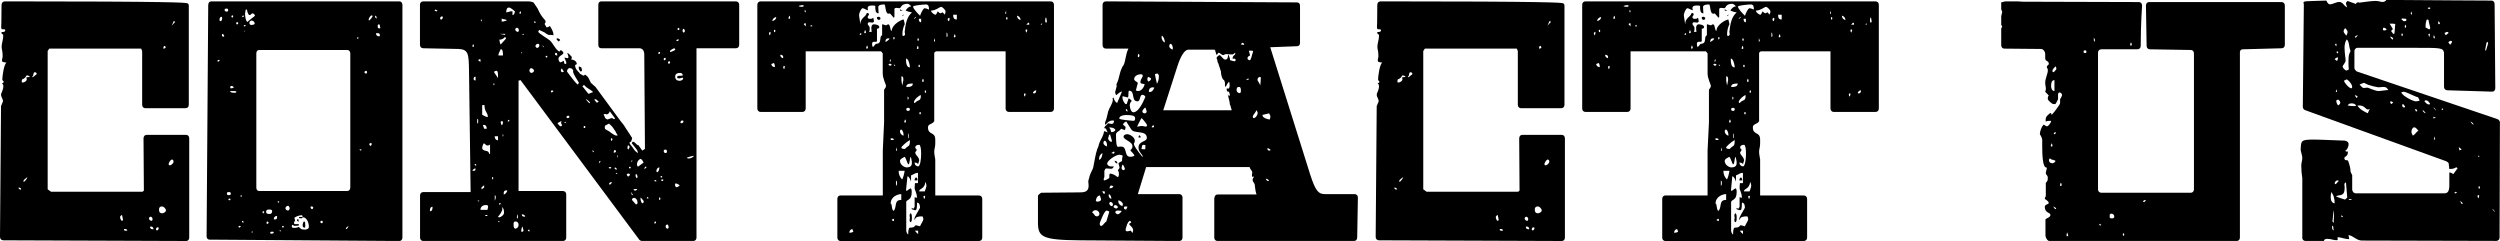
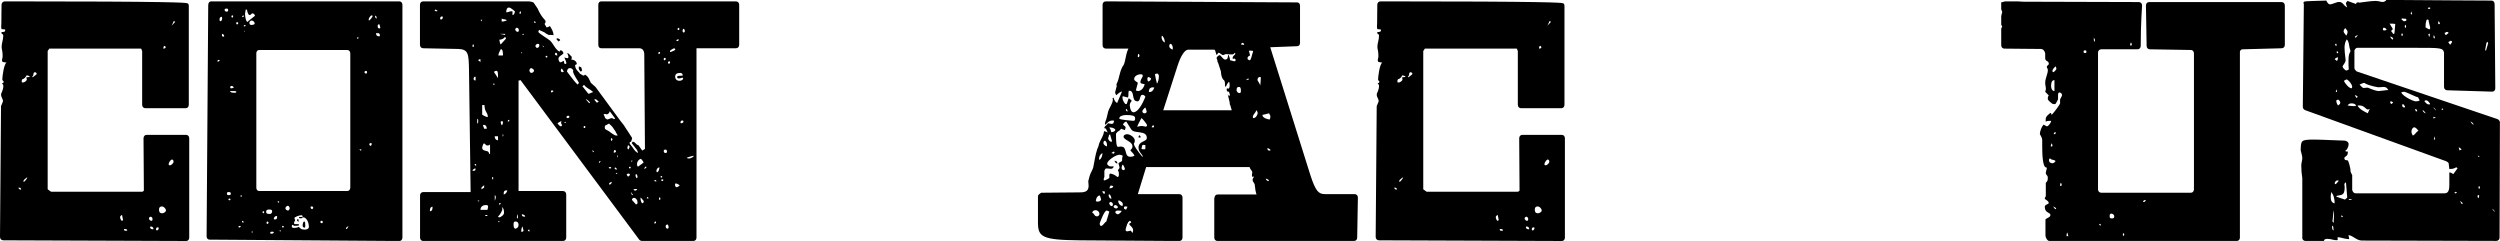
<svg xmlns="http://www.w3.org/2000/svg" id="_レイヤー_2" data-name="レイヤー 2" viewBox="0 0 292.11 28.15">
  <g id="_レイヤー_1-2" data-name="レイヤー 1">
    <g>
      <path d="M16.81,22.28l-.04-6.12c0-.24.16-.4.35-.4h4.64c.19,0,.35.16.35.4v11.6c0,.24-.15.4-.35.4l-21.37-.08c-.23,0-.39-.16-.39-.4l.12-15.28.23-.56c0-.28-.23-.52-.23-.76s.27-.52.27-1.04c0-.24-.15-.2-.15-.32.08,0,.19-.04.19-.16s-.16-.12-.16-.28c0-.32.19-1.84.5-1.96l-.46-.08s-.08-.16-.08-.16c0-.2.08-.32.08-.52,0-.64-.12-.8-.12-1.08,0-.44.19-.84.19-1.28,0-.28-.19-.2-.23-.36.04-.2.43,0,.46-.28,0,0,0-.12-.04-.12l-.39-.04c0-.08-.04-.16-.04-.24,0-.12.04-.28.04-2.6C.19.32.35.16.58.16c20.21,0,20.94.16,21.17.2.19,0,.31.08.31.32v11.56c0,.24-.15.4-.35.4h-4.75c-.19,0-.35-.16-.35-.4v-6.28l-.12-.28H5.76l-.19.28v16.16l.39.28h10.7l.15-.12ZM2.47,22.16c0-.2-.12-.24-.31-.24,0,.16.15.24.31.24ZM2.67,9.64c.19,0,.46-.2.46-.36,0-.08,0-.12-.08-.2.12-.08.31-.08.42-.08,0-.16-.23-.16-.35-.2-.39.68-.58.24-.58.72,0,.12.04.12.12.12ZM2.78,21.24c.12,0,.42-.44.42-.52-.08,0-.46.32-.46.4s0,.12.04.12ZM3.86,9.04c-.12,0,.43-.32.43-.4,0-.12-.12-.2-.19-.2-.31,0-.08.4-.35.52.04.04.08.08.12.08ZM14.26,25.8l.12-.08-.12-.6c-.08,0-.23.16-.23.24s.08.44.23.44ZM14.72,26.96s.15,0,.15-.04c0-.12-.15-.16-.27-.16-.04,0-.12,0-.12.04,0,.16.12.16.23.16ZM17.66,25.8c.16,0,.16-.08.16-.24,0-.12-.12-.24-.23-.24-.08,0-.19.12-.19.2,0,.12.15.28.27.28ZM17.93,26.79c0-.16-.08-.32-.27-.32-.08,0-.12,0-.12.08,0,.2.19.24.39.24ZM18.35,26.92c.08,0,.19-.12.19-.24,0-.04,0-.12-.08-.12-.15,0-.23.08-.23.24,0,.08.04.12.12.12ZM18.97,24.92c.15,0,.42-.16.42-.32,0-.24-.27-.48-.46-.48-.23,0-.35.12-.35.36,0,.28.08.44.39.44ZM19.09,5.68c.12,0,.27-.04.27-.16,0-.04-.04-.12-.12-.16-.15,0-.15.24-.15.32ZM19.82,19.32c.19,0,.46-.24.46-.44,0-.12-.08-.24-.19-.24-.16,0-.39.4-.39.56,0,.04.08.12.12.12ZM20.05,3s.39-.4.42-.44c-.04-.08-.15-.08-.19-.08,0,.08-.23.52-.23.52Z" />
      <path d="M24.34.56c0-.24.12-.4.35-.4h21.98c.19,0,.35.16.35.4v27.2c0,.24-.16.4-.35.4l-22.18-.16c-.23,0-.35-.16-.35-.4l.19-27.04ZM25.43,7.2c.08,0,.23-.04.23-.16,0-.04-.04-.04-.12-.04-.12,0-.12.04-.12.2ZM25.77,2.48c.12,0,.19-.2.19-.36,0-.08-.04-.16-.08-.16-.15,0-.23.16-.23.32,0,.08,0,.2.12.2ZM26.2,4.28c0-.12-.08-.32-.23-.32-.04,0-.04.12-.04.16,0,.16.08.16.27.16ZM26.47,1.36c.12,0,.19-.04.19-.16s-.04-.2-.19-.2c-.12,0-.23.04-.23.16s.12.2.23.2ZM26.74,22.8c.16,0,.23-.04.23-.16,0-.16-.08-.2-.23-.2-.12,0-.23,0-.23.2,0,.16.15.16.23.16ZM26.78,23.4c.08,0,.15,0,.15-.12,0-.04-.04-.08-.12-.08s-.12.04-.12.08c0,.08.04.12.08.12ZM27.01,10.32c.08,0,.23-.04.31-.08-.04-.12-.16-.2-.27-.2s-.15.08-.15.16,0,.12.12.12ZM27.43,10.84c.08,0,.19,0,.19-.12,0-.04-.15-.08-.19-.08h-.54c0,.2.39.2.54.2ZM27.16,2.04c.08,0,.08-.04.08-.12s0-.12-.08-.12-.12.04-.12.12.04.12.12.12ZM27.71,2.84c.12,0,.12-.04.12-.12s0-.12-.08-.12c-.12,0-.15,0-.15.12,0,.08,0,.12.12.12ZM27.98,26.59s.16-.08.16-.12-.12-.08-.16-.08c-.08,0-.12.04-.12.08s.04.12.12.12ZM28.17,23c.08,0,.08-.16.08-.2-.08,0-.15.04-.15.12,0,.04.04.08.08.08ZM28.44,1.8c-.12,0-.15.16-.15.2.08,0,.19,0,.19-.08s0-.12-.04-.12ZM28.48,26c0-.08-.08-.2-.16-.2-.04,0-.04.08-.04.12,0,.08.12.08.19.08ZM28.59,3.08s.12-.04.12-.08-.08-.08-.12-.08-.12.08-.12.12.08.04.12.04ZM28.52,3.6s0,.08.12.08c0-.08-.08-.08-.12-.08ZM28.94,2.56c0-.08.85-.68.85-.72,0-.12-.16-.28-.27-.28-.15,0-.19.2-.35.2-.19,0-.31-.52-.31-.64h-.15s-.08.48-.08.48c0,.24.08.96.31.96ZM29.37,2.92c.08,0,.39-.04.39-.16,0-.2-.19-.36-.35-.36-.12,0-.27.12-.27.24s.04.28.23.28ZM29.44,27.2c.08,0,.08-.12.08-.16,0,0-.12,0-.12.04,0,.08.04.12.04.12ZM29.95,21.92c0,.24.12.4.35.4h10.28c.19,0,.35-.16.35-.4V6.24c0-.24-.16-.4-.35-.4h-10.28c-.23,0-.35.16-.35.4v15.68ZM30.8,24.92s.04-.12.08-.12c0-.08-.04-.12-.08-.12-.12,0-.12.04-.12.12,0,.04,0,.12.12.12ZM31.53,25c.15,0,.27-.12.27-.32s-.23-.2-.35-.2c-.27,0-.35.08-.35.28,0,.24.23.24.42.24ZM31.38,26.04c0-.08-.08-.16-.12-.16-.08,0-.12.08-.12.16s.04.12.12.12c.04,0,.12-.08.12-.12ZM31.72,27.31c.08,0,.27-.04.27-.16,0-.08-.15-.08-.19-.08-.08,0-.23,0-.23.12s.12.12.16.12ZM32.11,25.64c.19,0,.27-.04.27-.32,0-.04,0-.08-.08-.08-.15,0-.31.16-.31.32,0,.08.04.08.12.08ZM32.54,23.68s.08,0,.08-.08-.04-.08-.08-.08-.08,0-.12.04c.04.04.08.12.12.12ZM32.73,27.03s.08,0,.12-.04c-.04-.08-.15-.08-.19-.08,0,.08.04.12.08.12ZM33.08,26.59s.08-.04.08-.08c0-.08-.04-.12-.12-.12-.04,0-.08.04-.08.08,0,.08.04.12.12.12ZM33.66,24.6c.08,0,.19-.16.19-.28,0-.08-.12-.28-.19-.28-.15,0-.31.16-.31.28,0,.16.16.28.31.28ZM35.59,26.83c.23,0,.5-.08.5-.32,0-.64-.35-1.12-.66-1.12-.12,0-.12.12-.23.12-.08,0-.16,0-.27-.04,0-.04,0-.08.04-.12h.39c0-.16-.04-.2-.15-.2-.31,0-.81.24-.81.32s.08.2.08.24c0,.12-.12.2-.12.32,0,.04,0,.16.08.16h.46s.04.08.04.12c0,0,0,.08-.54.08-.04,0-.16-.08-.19-.12-.08,0-.12.08-.12.16s.08.16.12.2c.31,0,.46,0,.7-.12.19.16.23.32.7.32ZM34.81,25.6c.08.04.08.08.08.16v.16c-.08-.04-.19-.12-.19-.2s.08-.12.12-.12ZM35.55,25.88c.12,0,.12.28.12.52,0,.08,0,.2-.08.2-.15,0-.23-.12-.23-.24s.04-.48.19-.48ZM36.48,24.44s.12-.08.12-.16-.08-.16-.15-.16c-.12,0-.16,0-.16.08,0,.12.08.24.19.24ZM37.63,26.08c.08,0,.08-.12.08-.16,0-.08-.04-.12-.12-.12s-.15,0-.15.12.04.16.19.16ZM40.49,26.76c.08,0,.23-.32.23-.36,0,0-.31.2-.31.28,0,.04.04.08.08.08ZM41.77,4.52c.12,0,.12-.08.12-.16-.04,0-.19,0-.19.08,0,.04.04.08.08.08ZM42.12,17.6s.12-.04.12-.08c0-.08-.19-.08-.23-.08,0,.04.04.12.12.16ZM42.77,8.6c.08,0,.12-.08.12-.16s-.04-.16-.12-.16-.19.08-.19.16.12.16.19.16ZM43.12,2.4c.08,0,.42-.44.42-.52s-.12-.08-.15-.08c-.08,0-.31.36-.31.44,0,0,0,.16.04.16ZM43.28,17.04c.12,0,.15-.16.15-.24s-.04-.08-.12-.08-.16.04-.16.16c0,.04.08.16.12.16ZM44.01,2.16c0-.12,0-.32-.19-.32,0,.12.04.32.19.32ZM44.24,4.24c.12,0,.15,0,.15-.12,0-.08-.08-.24-.15-.24h-.31c0,.2.12.36.31.36ZM44.32,3.32s.12,0,.12-.08c-.04-.04-.04-.4-.15-.4-.16,0-.16.12-.16.24s.04.24.19.24Z" />
      <path d="M60.59,9.44v12.88h5.18c.23,0,.39.16.39.4v5.04c0,.24-.16.4-.39.4h-16.3c-.23,0-.39-.16-.39-.4v-4.92c0-.24.15-.4.39-.4h5.52l-.19-14.28c-.04-1.8-.04-2.4-1.24-2.44l-4.1-.08c-.23,0-.39-.16-.39-.4V.56c0-.24.15-.4.39-.4h12.36c.08,0,.5.08.54.16l.46.68c.5,1.16.93,1.28.93,1.52,0,.12-.08.24-.12.28l.23.4c.15,0,.35-.12.39-.16.23.36.43.72.43,1.08-.08-.04-.5-.04-.58-.04l-.31-.16c-.16-.2-.7-.32-.77-.44-.08.08-.12.16-.12.24,0,.16,1.24.88,1.39,1.04.39.4.62,1.04,1.08,1.28.04-.12.08-.16.15-.16.15,0,.31.2.31.32,0,.2-.58.32-.58.68,0,.08.08.4.23.4.12,0,.27-.12.35-.16.08.04.08.08.08.16s.04.2.12.2c.04,0,.08,0,.15-.08,0-.24-.27-.68-.23-.68.08,0,.23.08.35.08.08,0,.12-.04.12-.16s-.12-.36-.15-.44c.15,0,.31.2.31.2l.23.24c0,.12,0,.24-.08.32.35,0,.66.24.66.48,0,.16-.19.08-.19.2,0,.56.58.84.54.96l.42.24c.08,0,.15-.04.19-.12.04,0,.35.24.42.4l.27.56.54.48,2.97,4.04s.27.32.35.44l.23.36c.15.2.62.96.73,1.12,0,.12-.12.4-.12.44l-.16.04v.2c.5.56.5.84.97,1.08,0-.12-.12-.32-.12-.36l-.62-.8.12-.16c.31,0,.39.4.66.4l.46.64.31-.2-.08-11.04c0-.08,0-.72-.58-.72h-4.44c-.23,0-.35-.16-.35-.4V.56c0-.24.12-.4.35-.4h15.72c.23,0,.39.16.39.4v4.68c0,.24-.16.4-.39.4h-4.6v22.12c0,.24-.15.4-.39.4h-5.99c-.08,0-.27-.08-.31-.16l-13.87-18.64-.27.08ZM50.23,24.68c.31,0,.31-.32.31-.52-.31,0-.31.36-.31.52ZM51.01,1.32s.08,0,.12-.04c-.08-.04-.15-.16-.23-.16-.04,0-.12.08-.12.12.04.04.12.08.23.08ZM51.55,2.28c.08,0,.19-.12.19-.24,0-.04,0-.12-.08-.12-.15,0-.23.08-.23.24,0,.08.04.12.12.12ZM55.29,5.48c.08,0,.08-.04.08-.12,0-.04,0-.16-.08-.16s-.08.12-.08.16c0,.08,0,.12.08.12ZM55.22,19.96h.15c.19,0,.19-.16.19-.28-.12,0-.35.12-.35.28ZM55.57,9.4v-.44c-.19,0-.23.12-.23.24s.04.2.23.2ZM55.45,19.16s.04.2.15.2c.04,0,.04-.04.04-.12s-.12-.08-.19-.08ZM55.76,14.44c.12-.04.12-.16.12-.28s0-.24-.12-.28v.56ZM55.87,23.56l.16-.12h-.23l.08.12ZM56.14,7.24v-.32c-.12,0-.19,0-.27.12l.27.2ZM56.14,24.52h.81s.08-.24.08-.36v-.04c0-.16-.15-.16-.27-.16-.35,0-.62.2-.62.56ZM56.18,2.36c0,.08.04.12.04.12.04,0,.08-.04.08-.08s-.04-.08-.04-.12c-.04,0-.08,0-.08.08ZM56.26,21.92v.2s.27-.16.31-.2v-.28s-.27.2-.31.28ZM56.34,13.4s.42.28.66.28c0-.6-.39-.56-.39-1.4h-.27v1.12ZM57.03,17.72c.12.08.08.28.23.28v-1.12c-.12.12-.23.12-.31.12-.23,0-.23-.24-.42-.24-.08.04-.19.4-.19.52,0,.36.54.32.7.44ZM56.57,15.04h.31c0-.08-.04-.44-.31-.44h-.15l.15.44ZM56.69,25.24h.27l-.04-.12h-.19l-.04.12ZM57.5,20.92l.12.04v-.28l-.12.04v.2ZM57.65,9.84c0,.08.04.12.08.12,0,0,.04-.08.04-.12s-.04-.08-.04-.12c-.04,0-.08.04-.08.12ZM58.19,9.12v-.24c0-.16,0-.6-.15-.6s-.31.04-.31.16c0,0,.39.56.46.68ZM58.19,16.4v-.48h-.39c0,.28.12.44.39.48ZM57.81,23.48c0-.08.12-.24.12-.44,0-.08,0-.16-.12-.24v.68ZM58.31,25.4c.19,0,.58-.28.58-.52,0-.2,0-.56-.27-.68.04.04.08.16.08.24,0,.12-.23.64-.5.84,0,.04.04.12.12.12ZM58.27,25.96s.08,0,.12-.04c-.04-.08-.16-.08-.19-.08,0,.08.04.12.08.12ZM58.23,6.48h.54c0-.12,0-.72-.19-.72h-.08c-.08.2-.27.48-.27.72ZM58.35,23.92c.12,0,.16-.16.16-.2-.08,0-.19,0-.19.08s0,.12.04.12ZM58.42,5.04l.08.16.62-.68s0-.16-.12-.2c-.15.2-.39.32-.66.32,0,.04.08.32.08.4ZM59.04,3.96h-.62l.58.12.04-.12ZM58.62,14.64c.12-.04.15-.32.15-.36,0-.08-.04-.12-.15-.12-.04,0-.12.04-.12.12,0,.04.08.32.12.36ZM58.62,2.52h.15c.08,0,.39-.12.43-.12-.04-.2-.35-.08-.58-.24v.36ZM58.73,15.84s0,.12.04.12c0-.04.04-.08.04-.12s0-.12-.04-.16c-.04,0-.04.08-.04.16ZM58.85,22.72c.19,0,.42-.28.42-.48-.35,0-.42.08-.42.48ZM59.89,1.76c.23,0,.27-.4.27-.44-.08-.04-.46-.44-.7-.44-.27,0-.31.36-.31.56.27,0,.35-.12.58-.12h.15v.44ZM59.47,14c-.12,0-.15.16-.15.2.08,0,.19,0,.19-.08s0-.12-.04-.12ZM60.28,26.72c.27-.12.31-.28.31-.48s-.15-.36-.31-.36c-.27,0-.27.12-.27.36,0,.2,0,.48.27.48ZM60.47,3.72c.15,0,.15-.08.15-.24,0-.12-.12-.24-.23-.24-.08,0-.19.12-.19.2,0,.12.15.28.27.28ZM60.51,25.52v-.48c-.08.08-.12.28-.12.36s.04.12.12.12ZM60.7,1.6h.16v-.28c-.16.04-.16.12-.16.28ZM60.97,6.24s.04-.08.04-.16l-.12.08s.04.08.08.08ZM61.05,26.48c-.08,0-.15.36-.15.6.12,0,.27,0,.27-.16l-.12-.44ZM61.36,25.32c0-.2-.23-.28-.39-.28,0,.24.15.28.39.28ZM61.01,4.04s.08.04.12.04.08-.04.08-.12c-.04,0-.16,0-.19.08ZM61.86,27.07v-.24c-.08,0-.15,0-.19.12l.19.12ZM62.09,8.52c.12,0,.31-.12.31-.28,0-.12-.23-.28-.35-.28s-.19.2-.19.28.04.16.08.2c.04.04.08.08.16.08ZM62.6,2.68s-.04-.2-.15-.2c-.04,0-.04.04-.04.12s.12.08.19.08ZM62.75,5.6c.16,0,.27-.16.27-.32,0-.12-.08-.16-.19-.16s-.27.12-.27.28c0,.04.04.08.08.12,0,.04.04.08.12.08ZM63.56,5.52c0-.08-.08-.16-.19-.2-.04,0,.19.24.19.2ZM63.87,6.72c.08,0,.08-.04.08-.12,0-.04,0-.08-.08-.08s-.12.04-.12.08c0,.08.04.12.12.12ZM64.45,10.8c.08,0,.19-.12.23-.16-.04-.04-.12-.08-.19-.08-.12,0-.08.12-.12.16,0,.04.04.08.08.08ZM64.84,6.32c0,.12.15.16.27.16,0-.08,0-.32-.16-.32-.08.04-.12.12-.12.16ZM65.03,4.56c0-.08.04-.08.12-.08.12,0,.31.16.31.2-.08.08-.16.16-.19.16s-.08-.04-.12-.12c-.08-.04-.12-.12-.12-.16ZM65.53,14.76c.12,0,.12-.12.15-.16-.12-.12-.12-.2-.12-.28,0-.04.04-.16.04-.2-.15.12-.31.16-.46.28,0,0,.23.36.39.36ZM65.69,8.44c.08,0,.12-.04.19-.08l-.23-.36c-.08.08-.12.12-.12.2,0,.04,0,.12.04.16.04.04.08.08.12.08ZM66.15,14.28s-.08-.04-.12-.04-.08.04-.08.12c.04,0,.15,0,.19-.08ZM66.34,13.8c.15,0,.19-.12.19-.16,0-.08-.08-.12-.12-.12-.08,0-.12,0-.23.12.04.04,0,.08.04.12.04.04.08.04.12.04ZM67.5,9.88l.15-.2c-.19-.36-.58-.84-.7-1.32l.04-.12-.08-.12c-.12-.12-.15-.16-.35-.16s-.31.24-.31.4l.39.52c.35.44.5.68.85,1ZM67.62,7.96c0-.08,0-.12.04-.2.04.04.15.04.27.12,0,.12.08.24.08.32,0,.04-.08.16-.15.16-.04,0-.08-.08-.12-.12-.08-.08-.12-.2-.12-.28ZM68.74,10.96c.15,0,.46-.2.58-.2-.39-.36-.66-.36-1.08-.84l-.19.16.7.88ZM68.31,14.96c.08,0,.08-.04.08-.12s0-.12-.08-.12-.12.04-.12.12.04.12.12.12ZM68.82,12.04h.12c0-.16-.42-.48-.5-.44l.39.44ZM69.28,17.8s.08-.04.12-.08c-.08-.12-.12-.16-.19-.16l.08.24ZM69.74,12l.23-.12c-.12-.04-.23-.28-.39-.28-.04,0-.08,0-.15.04l.31.36ZM69.98,19.08l.23-.24h-.15c-.08,0-.08.24-.08.24ZM70.94,13.96c.16,0,.39-.16.54-.16.12,0,.19.12.27.12.04,0,.08-.04.12-.08l-.62-.84c-.08.28-.27.36-.35.36s-.12-.04-.19-.04c-.04,0-.08,0-.19.04.04.04.19.4.19.44l.23.16ZM71.13,15.32c.19.12.62.52.89.52.08,0,.12,0,.15-.04-.19-.24-.23-.48-.39-.64l-.08-.12c-.08-.2-.54-.6-.54-.6l-.46.24-.04.16c0,.12.04.24.04.24l.42.24ZM71.41,19.6c0-.08-.04-.08-.12-.08-.04,0-.16,0-.16.08s.12.08.16.08c.08,0,.12,0,.12-.08ZM71.17,21.48s.04.04.08.12c.12-.12.19-.16.27-.28-.04,0-.08-.04-.12-.04s-.08.04-.12.04c-.08.08-.12.12-.12.16ZM71.37,16.32s.04.12.08.16l.12-.16s-.04-.12-.08-.2c-.08.04-.12.12-.12.2ZM71.71,17.84c.12,0,.27-.04.27-.16,0-.04-.04-.12-.12-.16-.15,0-.15.24-.15.32ZM71.99,19.84s.08-.04.08-.08c0-.08-.15-.2-.19-.2-.04.04-.08.08-.08.12l.19.16ZM72.06,20.2s-.08,0-.12.04c.04.08.16.08.19.08,0-.08-.04-.12-.08-.12ZM72.1,18.4s.08-.08.08-.12c0-.08-.04-.12-.08-.16v.28ZM73.38,20.64s.23-.12.23-.24c0-.04-.08-.12-.19-.12s-.19.08-.19.16l.15.2ZM73.3,17.32l.12.16s.16-.28.16-.32c0,0-.04-.08-.08-.12l-.12-.08s-.08.24-.08.36ZM73.61,19.68c.08,0,.08-.04.08-.12,0-.04,0-.08-.08-.08s-.12.04-.12.08c0,.08.04.12.12.12ZM73.84,22.8s.08,0,.12-.04l-.27-.36.15.4ZM73.84,18.96l.04-.24-.12.08.08.16ZM74.3,23.88c.19,0,.19-.12.19-.24,0-.28-.19-.52-.42-.52-.19,0-.23.2-.23.24l.46.52ZM74.23,22.28s.12-.04.23-.12c-.04-.08-.12-.08-.19-.08-.12,0-.19.04-.27.04.08.12.15.16.23.16ZM74.26,20.52c0,.12.08.24.15.32.08-.08.08-.12.08-.2,0-.12-.08-.24-.15-.32-.08.04-.08.12-.08.2ZM74.42,19.16c0,.12.04.24.12.32l.66-.48s-.08-.24-.31-.44c-.08,0-.12.04-.19.08-.15.12-.27.32-.27.52ZM74.84,23.2c0,.16.08.52.23.56.08-.04.15-.12.15-.2,0-.04-.04-.08-.04-.12l-.31-.36s-.04.08-.04.12ZM75.31,19.76l.23-.2-.08-.12-.15.16v.16ZM75.81,23.16l-.16-.16s-.08.12-.08.2l.23-.04ZM76.7,21.2c0-.08-.04-.16-.12-.16-.04,0-.12,0-.12.04,0,.12.12.12.23.12ZM76.47,26.12c.12,0,.19-.04.19-.16,0-.04-.04-.08-.08-.08-.12,0-.12.12-.12.24ZM76.78,20.12c.19,0,.27-.44.27-.56-.19,0-.35.2-.35.4,0,.04,0,.16.08.16ZM77.01,6.32s.12-.08.12-.16c0-.04,0-.08-.08-.08-.12,0-.12.04-.12.16,0,.04,0,.08.08.08ZM77.08,23.08c-.08,0-.08.04-.08.12,0,.04,0,.16.08.16s.08-.12.08-.16c0-.08,0-.12-.08-.12ZM77.28,20.76l.12-.08s-.08-.12-.12-.12-.08.04-.12.12l.12.08ZM77.51,21.04c0-.08-.08-.08-.12-.08-.08,0-.12,0-.12.08s.04.12.12.12c.04,0,.12-.08.12-.12ZM77.66,7.04c.08,0,.12-.08.12-.16s0-.12-.08-.12c-.12,0-.15.08-.15.16s.04.12.12.12ZM77.7,17.88c.23,0,.23-.08.23-.16,0-.16-.04-.24-.19-.24-.08,0-.19.04-.19.16,0,.08.08.24.15.24ZM78.05,26.72s.08-.12.08-.16c0-.12-.08-.24-.08-.32-.19,0-.27.04-.27.2,0,.2.08.28.27.28ZM78.13,7.44c.16,0,.16-.08.16-.16,0-.04,0-.12-.12-.12-.04,0-.12.08-.12.16,0,.04.04.12.08.12ZM78.36,6.08s.54-.2.54-.28-.08-.16-.12-.16c-.08,0-.5.24-.5.32,0,.04,0,.12.08.12ZM79.06,21.88c.08,0,.35-.16.35-.24-.16-.08-.27-.2-.42-.2-.12,0-.12.04-.12.16s.08.28.19.28ZM79.4,9.44c.15,0,.42-.08.42-.28,0-.08-.04-.08-.08-.08-.12,0-.23.08-.39.08-.12,0-.23,0-.23-.16,0-.24.58-.08.66-.2,0-.16-.15-.28-.27-.28-.35,0-.62.08-.62.44,0,.32.23.48.5.48ZM79.13,4.8c.12,0,.19-.12.19-.2-.08,0-.23,0-.31.12.04.04.08.08.12.08ZM79.25,3.52c.08,0,.16-.12.16-.16l-.16-.12s-.08.08-.08.16.04.12.08.12ZM79.63,14.4c.08,0,.23-.08.23-.2,0-.08-.04-.12-.16-.12-.08,0-.19.08-.19.2s.04.12.12.12ZM79.87,3.8c.12,0,.15-.12.15-.2s-.08-.24-.15-.24-.12.16-.12.24.04.2.12.2ZM80.52,18.52c.15,0,.54-.16.54-.32-.12,0-.81.2-.81.24.08.08.15.08.27.08Z" />
-       <path d="M103.15,22.84v-5.24c0-.32.15-2.96.15-3.28v-3.84c.08-.08.23-.32.23-.44,0-.16-.39-.84-.39-1.48v-2.32l-.19-.24h-8.81v6.68c0,.24-.16.4-.39.4h-4.87c-.23,0-.39-.16-.39-.4V.56c0-.24.16-.4.39-.4h33.88c.23,0,.39.16.39.4v12.12c0,.24-.15.4-.39.4h-4.87c-.23,0-.39-.16-.39-.4v-6.68h-8.15l-.19.16v8c-.23.4-.73.28-.73.72,0,.96.85.44.85,1.44v.44c0,.44-.12.64-.12.96s.08.6.12.92v4.2h5.1c.23,0,.39.16.39.4v4.52c0,.24-.15.4-.39.4h-16.19c-.19,0-.35-.16-.35-.4v-4.52c0-.24.15-.4.35-.4h4.95ZM89.97,4.12s.08-.24.08-.28,0-.08-.08-.08-.12.04-.12.08c0,.08.04.28.12.28ZM90.55,7.84c0-.12-.04-.36-.12-.48l-.31.12c.04.24.19.36.42.36ZM90.24,2.44c.23,0,.46-.2.46-.44-.23,0-.46.24-.46.44ZM90.51,3.48c-.08,0-.08.04-.08.12,0,.04,0,.16.08.16s.08-.12.08-.16c0-.08,0-.12-.08-.12ZM91.44,6.8s.08-.04.08-.12c0-.2-.15-.28-.35-.28,0,.2.08.28.27.4ZM91.63,8.08s.08-.24.08-.28,0-.08-.08-.08-.12.04-.12.08c0,.08.04.28.12.28ZM92.21,1.84s-.08.24-.08.28,0,.08.08.08.12-.04.12-.08c0-.08-.04-.28-.12-.28ZM93.68.8c.08,0,.23-.04.23-.08,0-.08-.04-.12-.12-.12-.04,0-.46.04-.46.12,0,.04.31.08.35.08ZM94.15,3.08v-.36c-.12,0-.19,0-.23.12l.23.24ZM94.03,1.4l.12.04c0-.12,0-.24-.12-.28v.24ZM94.69,3.08h.23l-.04-.12h-.15l-.04.12ZM99.25,27.2c.12,0,.35-.04.46-.12l-.12-.32c-.23.04-.35.2-.35.44ZM101.99,5.52c.04-.08.31-.32.35-.4.81,0,.31-.84.73-1v-1.28c.12,0,.43.12.43.12.15,0,.15-.12.31-.12.27.08.15.76.39.76,0-.72,1.12-1.32,1.39-1.32,0,.04.12.4.12.56-.16.28-.27.76-.27,1.16,0,.16.04.2.12.2s.19-.08.19-.2c0-.08-.04-.2-.04-.28.15-1.6.54-1.96.85-2.28-.19,0-.73-.16-.73-.24.19-.24.35-.44.62-.44,0-.12-.31-.32-.39-.32-.85,0-.73.52-.97.52-.04,0-.19-.04-.35-.04-.12,0-.23.04-.23.16v.88l-.08.12s-.39-.48-.46-.52c-.04.04-.12.04-.15.04-.42,0-.31-1.08-.5-1.08-.15,0-.66,0-.7.28,0,.16.04.64.04.76-.39,0-.39-.44-.39-.88-.16-.04-.27-.04-.39-.04-.42,0-.5.16-.5.32,0,.08.04.16.04.24-.15,0-.46-.24-.62-.24-.19,0-.42.6-.42.76v.12c0,.12.15.84.15,1,0-.76.62-.84.73-1.28.04-.04.08-.04.12-.04.08,0,.15.08.15.2l-.15.24c0,.24.15.24.35.24.23,0,.23-.12.31-.12,0,.08.08.32.08.4-.04.12-.12.16-.19.16-.12,0-.23-.04-.35-.04s-.19.04-.19.2.23.24.23.48c0,.2,0,.32-.08.44h.31c0-.08-.04-.28-.04-.44,0-.24.08-.44.31-.44.19,0,.62.08.62.32,0,.12-.12.2-.27.2v1.4c0,.12-.08.12-.15.12h-.19c-.12,0-.23.04-.23.24,0,.16,0,.28.12.4ZM100.6,3.88c-.12,0-.15.16-.15.2.08,0,.19,0,.19-.08s0-.12-.04-.12ZM101.06,3.52s-.08.24-.08.28,0,.08.08.08.12-.04.12-.08c0-.08-.04-.28-.12-.28ZM101.29,5.32s-.08.24-.08.28,0,.08.08.08.12-.04.12-.08c0-.08-.04-.28-.12-.28ZM102.65,1.96c.12,0,.23.08.23.2s-.12.16-.23.16c-.08,0-.19-.12-.19-.24s.16-.12.19-.12ZM103.46,4.92c.15-.12.46-.24.46-.44-.27,0-.46,0-.46.44ZM104.04,7.68s.08,0,.15-.12c0-.04-.15-.12-.23-.12-.04,0-.15.08-.15.12.12.12.15.12.23.12ZM103.96,7.2l.12-.04v-.24c-.12.04-.12.2-.12.28ZM104.08,16.36h.35c0-.2-.12-.2-.35-.2v.2ZM104.42,24.64c.42-.48,0-1.28.89-1.28v-.68c-.39,0-1.24.28-1.24,1.12.19-.04.08.76.35.84ZM104.19,25.72s.19.12.23.12c.04-.04.04-.08.04-.16,0-.04,0-.08-.04-.12-.04,0-.23.08-.23.16ZM104.42,4.64c.12-.08.12-.16.12-.28h-.19l.08.28ZM104.5,7.68s.08,0,.12-.04c-.04-.08-.15-.08-.19-.08,0,.08.04.12.08.12ZM104.69,17.56l.12.08v-.44l-.12.36ZM104.69,21.72c.12-.12.12-.2.12-.36,0-.12,0-.16-.12-.28v.64ZM105.39,20.96c.12,0,.31-.88.31-1h-.7c0,.4.12.68.39,1ZM105.47,1.28l-.31-.04v-.16l.31.2ZM105.58,15.84c0-.32-.08-.56-.27-.72-.15.08-.15.12-.15.24,0,.24.23.48.42.48ZM105.93,19.56c.5,0,.62-.24.62-.52,0-.24-.08-.52-.12-.72-.19.16-.08.88-.31.88-.15-.2-.23-.68-.42-.88-.19.12-.54.24-.54.48,0,.48.54.76.77.76ZM105.74,17.4c.42-.48.58-.16.58-1.04-.39.2-1.04.8-1,.88,0,.16.27.16.42.16ZM105.43,10c0-.08.12-.56.12-.64,0-.24,0-.44-.23-.44,0,.36,0,.68.12,1.08ZM105.54,1.84l-.15.04.19-.2-.04.16ZM105.74,13.96s-.08.24-.08.28,0,.08.08.08.12-.04.12-.08c0-.08-.04-.28-.12-.28ZM106.32,7.88c0-.28-.16-1.04-.46-1.04,0,.48.04,1.04.46,1.04ZM105.89,10.16c.35,0,.77,0,.77-.4-.31,0-.77,0-.77.4ZM106.12,12.96c.12,0,.19-.04.19-.2,0-.12-.08-.16-.19-.16s-.23.04-.23.16c0,.16.12.2.23.2ZM105.89,23.68v3.28c0,.16.16.44.23.44,0-.2,0-.76.19-.8.7,0,.5-.28.73-.28.04,0,.42.12.46.12.12-.32.39-.6.39-.88,0-.04-.08-.28-.12-.28-.42,0-.85.04-.85.4-.04,0-.08-.04-.08-.08,0-.28.46-.92.66-1.32,0-.12,0-.6-.35-.6,0,.8-.08.88-.23.88-.12,0-.35-.12-.39-.12v-.16l.19.12c.08-.08.15-.24.15-.24v-1.12l.27.08c0-.6-.27-.88-.27-1.16,0-.24.04-.56.04-.56h.35v-1.2c-.42,0-.62.28-.81.28v.76c-.08-.32-.27-.64-.42-.64l-.16,1.56s.04.16.04.16c.08,0,.12-.12.5-.32.12.12.12.28.12.44,0,1.08-.66.8-.66,1.24ZM106.05,11.64l.12-.08c0-.16,0-.2-.12-.28v.36ZM106.12,15.88c0,.16,0,.28.04.28s.04-.16.04-.28,0-.24-.04-.28c-.04,0-.04.12-.04.28ZM106.28,25.2c0-.12.04-.28.15-.28.12.16.12.32.12.52s0,.4-.12.52c-.12,0-.15-.12-.15-.28,0-.08.04-.2.04-.24s-.04-.12-.04-.24ZM107.51,1.84c.08-.28.31-.76.5-.88.12,0,.27.04.54.16,0-.32-.04-.6-.35-.6s-1.51.12-1.51.24c0,.28.58.84.81,1.08ZM106.78,2.2c.08,0,.27-.16.27-.24-.08,0-.31.24-.27.24ZM106.9,12.04c.39-.48.7-.12.7-.92-.23,0-.81.56-.81.8,0,.08.08.12.12.12ZM107.28,19.44c.23,0,.35-.8.35-1.48,0-.56-.08-1.04-.23-1.04-.31,0-.46.12-.46.36l.19.24-.19.28c0,.36.46.52.46.96,0,.08-.12.32-.12.44-.08-.2-.35-.2-.42-.2,0,.24.19.44.42.44ZM107.21,21.08h-.35c0-.12.04-.28.19-.36.12.08.16.24.16.36ZM107.28,27.35v-.4h-.35c0,.12.27.32.35.4ZM107.21,5.36s-.08.24-.08.28,0,.08.08.08.12-.04.12-.08c0-.08-.04-.28-.12-.28ZM107.28,4.76c.08,0,.08-.04.08-.12,0-.04,0-.16-.08-.16s-.08.12-.08.16c0,.08,0,.12.08.12ZM107.4,7.84c.08,0,.08-.04.08-.12,0-.04,0-.16-.08-.16s-.08.12-.08.16c0,.08,0,.12.08.12ZM107.63,2.6v-.4h-.27c0,.2.04.4.27.4ZM107.4,22.36h.66c.12-.36.19-.52.19-.68,0-.12-.04-.24-.12-.44-.08.88-.73.76-.73,1.12ZM107.51,13.36c.08,0,.08-.04.08-.12,0-.04,0-.16-.08-.16s-.08.12-.08.16c0,.08,0,.12.08.12ZM107.82,9.2s-.08.24-.08.28,0,.08.08.08.12-.04.12-.08c0-.08-.04-.28-.12-.28ZM108.02,23.24s.08-.24.08-.28,0-.08-.08-.08-.12.04-.12.08c0,.08.04.28.12.28ZM108.13,10.84c.08,0,.08-.04.08-.12,0-.04,0-.16-.08-.16s-.08.12-.08.16c0,.08,0,.12.08.12ZM109.29,1.72c.15,0,.19-.32.31-.4,0,.08.23.24.27.24l.27-.12s.19.16.19.28c.15-.16.15-.28.15-.4,0-.16-.39-.52-.5-.52-.19,0-.66.44-1.2.44,0,.2.39.48.5.48ZM109.14,4.92l.12-.16-.12-.32v.48ZM110.6,4.32l.12-.08c0-.12,0-.4-.12-.44v.52ZM110.88,2.48s.08-.2.08-.28c0-.04-.04-.12-.08-.12-.15.08-.15.12-.15.2,0,.04,0,.12.15.2ZM111.8,2.28v-.56h-.43c0,.36.08.56.43.56ZM111.53,4s-.08.24-.08.28,0,.08.08.08.12-.04.12-.08c0-.08-.04-.28-.12-.28ZM117.44,1.56l.12.08v-.4l-.12.32ZM117.64,2.28c.08,0,.08-.04.08-.12,0-.04,0-.16-.08-.16s-.08.12-.08.16c0,.08,0,.12.08.12ZM118.83,1.84c0,.24.19.48.42.48,0-.24-.23-.48-.42-.48ZM119.76,11.28s.08-.24.08-.28,0-.08-.08-.08-.12.04-.12.08c0,.08.04.28.12.28ZM119.95,3.8s.08-.24.08-.28,0-.08-.08-.08-.12.04-.12.08c0,.08.04.28.12.28ZM119.92,2.88h.35c0-.12,0-.2-.12-.24l-.23.24ZM120.69,10.84s.04.08.12.08c.19,0,.27-.16.27-.36-.19,0-.27.08-.39.28ZM121.58,2.84s.08.04.12.04.08-.04.08-.12c-.04,0-.16,0-.19.08ZM122.12,2.4c0,.08.04.24.08.24.08,0,.12-.04.12-.12,0-.04-.04-.48-.12-.48-.04,0-.08.32-.08.36Z" />
      <path d="M141.91,23.12c0-.24.15-.4.39-.4h4.52c-.08-.16-.19-.8-.19-.96,0-.44-.27-.44-.27-.76,0-.2.15-.2.15-.4-.08.04-.12.08-.15.08,0,0-.08-.08-.08-.24,0-.08.04-.16.04-.28,0-.24-.23-.32-.31-.64h-12.09l-.97,3.16h4.83c.23,0,.39.16.39.4v4.68c0,.24-.16.4-.39.4l-11.59-.08c-4.48-.04-4.91-.4-4.91-2.12v-3.04c0-.2.39-.4.39-.4,1.39,0,2.78-.04,4.37-.04.54,0,1.16,0,1.16-.76,0-.2-.04-.36-.04-.56l.16-.6c.08-.32.35-.72.42-1,.15-.72.23-1.4.46-2.12l.15-.36c.12-.6.42-.92.58-1.4l.08-.36c.43.12.43.16.46.16-.23-.2-.15-.48-.35-.48-.04,0-.08,0-.08-.08.04-.2.27-.28.42-.52l.42.08s.12-.04.19-.04l.12-.32c-.08-.04-.16-.04-.23-.04-.42,0-.77.48-.77.48-.08,0-.08-.04-.08-.12,0-.2.15-.44.19-.64l.19-.8c.12-.4.54-.92.54-1.36,0-.08-.04-.12-.04-.16l.12-.08c.08.28.19.52.42.64l.58-1.36c-.27.08-.39.2-.54.32l-.12.12c-.08-.04-.15-.24-.15-.36l.19-.72s-.04-.08-.04-.12,0-.08.04-.16c.35-.72.23-1.08.66-1.96.39-.4.31-1.36.7-2.12h-2.63c-.23,0-.39-.16-.39-.4V.56c0-.24.15-.4.39-.4l22.33.12c.23,0,.35.16.35.4v4.32c0,.24-.12.4-.35.4l-3.13.12,4.67,14.88c.62,1.92.97,2.28,1.7,2.28h3.48c.23,0,.39.16.39.4l-.08,4.68c0,.24-.15.4-.39.4h-15.92c-.23,0-.39-.16-.39-.4v-4.64ZM128.19,25.28c.12,0,.27-.12.27-.28,0-.24-.19-.44-.46-.44-.23,0-.31.12-.39.28.31.16.23.44.58.44ZM128.04,23.4c0,.08.04.12.12.16.15,0,.42,0,.5-.24,0-.08-.15-.48-.15-.48-.19,0-.35.16-.42.4,0,.04-.04.12-.04.16ZM128.42,18.52s0,.12.04.16c.27-.16.35-.52.35-.8-.23.12-.39.4-.39.64ZM128.65,26.4c.23,0,.39-.4.62-.52l.35-1.16-.19-.08s-.08-.04-.12-.04c-.27,0-.73,1.24-.81,1.48,0,.16,0,.28.15.32ZM129.04,22.68l.08-.28-.31-.08c0,.12.08.28.23.36ZM128.92,16.68c0,.2.16.32.39.44,0-.04.04-.08.04-.16,0-.2-.08-.44-.23-.52,0,0-.08,0-.15.08,0,.04-.04.12-.04.16ZM129.04,20v.68s-.08.16-.08.28c0,.08,0,.12.08.12.04,0,.5-.16.58-.32v-.32c0-.08.08-.16.08-.16.23,0,.66.2.85.4.15,0,.15-.08.19-.24,0-.24,0-.36-.12-.52,0-.08.19-.24.19-.32,0-.16-.12-.44-.12-.48.04-.2.35-.16.42-.36,0-.16,0-.32.08-.56-.12-.08-.31-.12-.39-.12-.43,0-1.43.68-1.43,1.04,0,.2.19.24.31.32h.46c-.08.24-.19.28-.35.28s-.31-.04-.46-.04c-.12,0-.19.04-.23.16l-.08.16ZM129.47,16.16c0,.12.19.4.35.4.04,0,.08,0,.12-.04l-.23-.8c-.19,0-.12.16-.19.32-.04.04-.04.08-.04.12ZM129.54,22.84c0,.16.12.36.31.4,0-.28-.08-.44-.27-.56-.04.04-.04.12-.04.16ZM129.78,15.2c0,.12.04.2.08.24.15,0,.46-.08.46-.28,0-.08-.27-.24-.39-.24-.08,0-.19-.04-.31-.04-.04.04.16.24.16.32ZM129.62,22c.16,0,.39,0,.46-.24,0,0-.15-.08-.23-.08-.19,0-.12.12-.23.32ZM129.85,24.08c.15,0,.19-.08.19-.2,0-.16-.15-.28-.27-.28-.08,0-.16.08-.16.16s.08.24.23.32ZM130.12,17.72c-.08,0-.16.12-.27.16l.31.08.08-.2s-.08-.04-.12-.04ZM130.12,24.2s.12.16.31.16c.04,0,.12-.04.19-.12,0-.24-.31-.28-.31-.28-.08,0-.12.04-.16.12-.04.04-.04.08-.04.12ZM130.39,18.84c.16,0,.16.2.16.28-.23-.08-.31-.2-.31-.36l.15.08ZM130.59,25.04c.16,0,.46-.28.46-.4-.08,0-.27-.04-.42-.04s-.31.04-.31.2.27.24.27.24ZM132.09,18.32c.16,0,.31-.04.46-.12,0-.16-.46-.6-.46-.6,0-.2.23-.12.23-.52,0-.56-1.04-.72-1.04-1.12,0-.16.19-.28.43-.28.31,0,.89.36.89.76,0,.12-.04.24-.12.36l.08.24c.04.16.97,1.44.97,1.28,0-.28-.5-.52-.5-1.08,0-.8.97-.64.97-1.12,0-.96-1.47-.44-1.82-1l-.58-.92c-.15.04-.31.16-.39.36.23.2.31.24.31.32s-.04.16-.08.32l-.46-.16c-.15.32-.42.24-.58.6,0,.56,0,1.52.23,1.52.12,0,.19-.04.31-.04s.23.04.35.08c.39.4.12,1.12.81,1.12ZM130.66,23.52c0,.24.19.48.46.56.04,0,.08-.16.08-.2,0-.24-.27-.4-.5-.48,0,.04-.04.08-.04.12ZM130.78,13.84c0,.16,1.28.24,1.62.28.23,0,.23-.12.23-.32,0-.28-.35-.36-1-.36-.35,0-.73.08-.81.28-.04.04-.04.08-.04.12ZM131.32,19.88s.08-.04.12-.12c0-.08-.16-.52-.27-.52-.04,0-.12.32-.12.36,0,.24.15.28.27.28ZM132.02,12.36c0,.32.15.76.42.76.54,0,1.08-1.04,1.39-1.8,0-.04-.12-.24-.35-.24-.35,0-.19.76-.58.76-.77,0-.23-1.24-.97-1.24-.12,0-.04.52-.12.8l-.62-.16s-.04.08-.04.16c0,.24.15.56.35.76h.15l.23-.68.12.08c.08.08.23.16.23.24-.16.16-.23.36-.23.56ZM131.32,24.28c0,.16.15.2.27.2l.15-.32c-.08-.04-.15-.04-.23-.04s-.12,0-.15.04c0,.04-.04.08-.04.12ZM131.51,26.83c0,.12.08.2.19.2.15,0,.35-.08.39-.08.08,0,.16.2.23.28,0-.08.08-.2.08-.32,0-.4-.46-.56-.46-.76l.23-.16s0-.12-.15-.2l-.19.16s-.08.2-.15.28c0,.12-.15.4-.15.6ZM131.55,12.84c0,.08.08.16.19.2,0-.12,0-.24-.15-.32-.04.04-.04.08-.04.12ZM132.71,10.56c.08.04.19.08.27.08.35,0,.66-.36.77-.8-.27-.08-.5-.04-.5-.24,0-.24.15-.44.27-.68,0-.16,0-.24-.23-.24-.35,0-.77.2-.77.56,0,.2.27.28.43.44l-.23.88ZM132.87,14.8c.19,0,.27-.08.58-.08.12,0,.31.08.42.08s.16-.12.16-.16c0-.12-.58-.84-.66-.84-.15.32-.35.6-.5,1ZM132.94,6.56c0,.08.04.12.12.12.04-.04.08-.12.08-.2s-.04-.16-.12-.2c-.04.08-.08.2-.08.28ZM133.29,16.04s-.08.04-.12.04c-.08,0-.15-.04-.15-.04,0,0,.04-.24.12-.24.08.08.15.16.15.24ZM133.37,17.4s.12.04.19.04h.19c.08,0,.08-.04.08-.16v-.32s-.16-.04-.23-.04-.15.04-.15.12l-.08.36ZM133.48,13.04c0,.08.08.16.19.2.16,0,.23,0,.31-.16,0-.12-.08-.36-.15-.52-.16.08-.23.24-.31.32-.04.04-.04.12-.04.16ZM134.49,9.2c0-.12-.31-.2-.31-.2-.08,0-.12.12-.12.24,0,.08.04.2.08.28.19,0,.35-.2.35-.32ZM134.22,10.68s.04.08.12.08c.31-.04.39-.2.54-.52-.08,0-.12-.04-.19-.04-.19,0-.39.12-.42.28,0,.08-.04.16-.04.2ZM134.57,14.88h.23s.04-.08.04-.12c0-.08-.04-.12-.04-.12-.16,0-.23.16-.23.24ZM135.18,9.76c.12-.08.23-.52.23-.84,0-.12-.04-.24-.15-.32-.08,0-.23,0-.31.08,0,.04.19,1,.23,1.08ZM135.72,4.32c0,.28.15.56.39.64,0-.32-.15-.68-.35-.8,0,.08-.04.12-.04.16ZM135.96,12.88h7.96l-.16-.56c-.08-.12-.08-.24-.08-.36l-.23-.96c.08.16.12.2.15.2s.08-.04.12-.08l-.12-.4c-.15-.04-.27.04-.27-.28,0-.04,0-.08.04-.12.04,0,.08.04.12.04.15,0,.19-.2.19-.4s-.04-.4-.08-.4-.31.36-.35.56c-.12,0-.12-.04-.12-.16v-.2c0-.08,0-.16-.04-.24l-.04-.12c-.27-.16-.39-.68-.39-1.04l-.31-.96c-.08-.12-.12-.28-.12-.4l-.08-.2c0-.2.31-.36.35-.36.16,0,.39.52.66.52.42,0,.23-.52.42-.56,0,.2.15.36.15.64.12,0,.35.12.5.12s.15-.12.15-.2c-.04-.08-.12-.12-.15-.12-.08,0-.12.04-.16.04s-.04-.04-.04-.12c0-.24.31-.36.31-.48,0-.04-.04-.12-.04-.12-.16.16-.19.2-.39.2-.23,0-.58-.04-.7-.04l-.27.12c-.19,0-.42-.28-.54-.28s-.12.24-.27.24l-.15-.52s-.08-.04-.08-.08h-3.05c-.42,0-.89.72-1.27,1.92l-1.66,5.16ZM136.61,5.36c0,.2.15.32.39.44,0-.04.04-.08.04-.16,0-.2-.08-.44-.23-.52,0,0-.08,0-.15.08,0,.04-.04.12-.04.16ZM144.84,10.88c.12,0,.15-.12.15-.28,0-.12,0-.44-.19-.44-.31,0-.31.16-.31.44.04.12.15.28.35.28ZM145.27,5.24s.08,0,.12-.04c-.04-.12-.16-.2-.23-.2-.08.04-.12.08-.16.2.08,0,.19.04.27.04ZM145.62,9.36l.31-.08-.08-.12c-.08.04-.23.12-.23.2ZM146,7.04c.19,0,.23-.48.42-1.04,0-.08-.15-.08-.31-.08h-.19l.15.56c-.15.08-.31.12-.31.36,0,.08.16.2.23.2ZM146.46,13.8c.23,0,.46-.28.5-.6-.04-.08-.04-.24-.19-.32,0,.28-.39.48-.39.8.04.08.04.12.08.12ZM146.93,9.36c0,.08.31.44.31.64.04-.04.08-.84.08-.92s-.04-.08-.12-.08c-.23,0-.27.24-.27.36ZM148.36,13.96c.04-.08.08-.24.08-.36s-.12-.24-.15-.36l-.66.16c-.12,0-.12.04-.12.08.04.32.66.48.85.48ZM148.17,21.16s.12-.08.12-.08c-.08-.08-.23-.2-.39-.2,0,.08.16.28.27.28ZM148.32,17.6s.08-.04.15-.04c-.04-.12-.23-.24-.39-.24,0,.12.04.28.23.28Z" />
      <path d="M177.55,22.28l-.04-6.12c0-.24.16-.4.35-.4h4.64c.19,0,.35.16.35.4v11.6c0,.24-.15.4-.35.4l-21.37-.08c-.23,0-.39-.16-.39-.4l.12-15.28.23-.56c0-.28-.23-.52-.23-.76s.27-.52.27-1.04c0-.24-.15-.2-.15-.32.08,0,.19-.04.19-.16s-.15-.12-.15-.28c0-.32.19-1.84.5-1.96l-.46-.08s-.08-.16-.08-.16c0-.2.08-.32.08-.52,0-.64-.12-.8-.12-1.08,0-.44.19-.84.19-1.28,0-.28-.19-.2-.23-.36.04-.2.42,0,.46-.28,0,0,0-.12-.04-.12l-.39-.04c0-.08-.04-.16-.04-.24,0-.12.04-.28.04-2.6,0-.24.15-.4.39-.4,20.21,0,20.94.16,21.17.2.19,0,.31.08.31.32v11.56c0,.24-.15.4-.35.4h-4.75c-.19,0-.35-.16-.35-.4v-6.28l-.12-.28h-10.74l-.19.28v16.16l.39.28h10.7l.15-.12ZM163.22,22.16c0-.2-.12-.24-.31-.24,0,.16.15.24.31.24ZM163.41,9.64c.19,0,.46-.2.46-.36,0-.08,0-.12-.08-.2.12-.08.31-.08.42-.08,0-.16-.23-.16-.35-.2-.39.68-.58.24-.58.72,0,.12.04.12.12.12ZM163.53,21.24c.12,0,.42-.44.42-.52-.08,0-.46.32-.46.4s0,.12.04.12ZM164.61,9.04c-.12,0,.42-.32.42-.4,0-.12-.12-.2-.19-.2-.31,0-.08.4-.35.52.04.04.08.08.12.08ZM175,25.8l.12-.08-.12-.6c-.08,0-.23.16-.23.24s.08.44.23.44ZM175.47,26.96s.15,0,.15-.04c0-.12-.15-.16-.27-.16-.04,0-.12,0-.12.04,0,.16.12.16.23.16ZM178.4,25.8c.16,0,.16-.08.16-.24,0-.12-.12-.24-.23-.24-.08,0-.19.12-.19.2,0,.12.15.28.27.28ZM178.68,26.79c0-.16-.08-.32-.27-.32-.08,0-.12,0-.12.08,0,.2.19.24.39.24ZM179.1,26.92c.08,0,.19-.12.19-.24,0-.04,0-.12-.08-.12-.15,0-.23.08-.23.24,0,.08.04.12.12.12ZM179.72,24.92c.15,0,.42-.16.42-.32,0-.24-.27-.48-.46-.48-.23,0-.35.12-.35.36,0,.28.08.44.39.44ZM179.83,5.68c.12,0,.27-.04.27-.16,0-.04-.04-.12-.12-.16-.15,0-.15.24-.15.32ZM180.57,19.32c.19,0,.46-.24.46-.44,0-.12-.08-.24-.19-.24-.15,0-.39.4-.39.56,0,.04.08.12.12.12ZM180.8,3s.39-.4.42-.44c-.04-.08-.15-.08-.19-.08,0,.08-.23.52-.23.52Z" />
-       <path d="M199.52,22.84v-5.24c0-.32.16-2.96.16-3.28v-3.84c.08-.08.23-.32.23-.44,0-.16-.39-.84-.39-1.48v-2.32l-.19-.24h-8.81v6.68c0,.24-.15.4-.39.4h-4.87c-.23,0-.39-.16-.39-.4V.56c0-.24.15-.4.39-.4h33.88c.23,0,.39.16.39.4v12.12c0,.24-.15.4-.39.4h-4.87c-.23,0-.39-.16-.39-.4v-6.68h-8.15l-.19.16v8c-.23.4-.73.28-.73.72,0,.96.85.44.85,1.44v.44c0,.44-.12.64-.12.96s.08.6.12.92v4.2h5.1c.23,0,.39.16.39.4v4.52c0,.24-.16.4-.39.4h-16.19c-.19,0-.35-.16-.35-.4v-4.52c0-.24.16-.4.35-.4h4.95ZM186.35,4.12s.08-.24.08-.28,0-.08-.08-.08-.12.04-.12.08c0,.08.04.28.12.28ZM186.93,7.84c0-.12-.04-.36-.12-.48l-.31.12c.04.24.19.36.42.36ZM186.62,2.44c.23,0,.46-.2.46-.44-.23,0-.46.24-.46.44ZM186.89,3.48c-.08,0-.08.04-.08.12,0,.04,0,.16.08.16s.08-.12.08-.16c0-.08,0-.12-.08-.12ZM187.82,6.8s.08-.04.08-.12c0-.2-.15-.28-.35-.28,0,.2.08.28.27.4ZM188.01,8.08s.08-.24.08-.28,0-.08-.08-.08-.12.04-.12.08c0,.08.04.28.12.28ZM188.59,1.84s-.08.24-.08.28,0,.08.08.08.12-.04.12-.08c0-.08-.04-.28-.12-.28ZM190.06.8c.08,0,.23-.04.23-.08,0-.08-.04-.12-.12-.12-.04,0-.46.04-.46.12,0,.04.31.08.35.08ZM190.52,3.08v-.36c-.12,0-.19,0-.23.12l.23.24ZM190.4,1.4l.12.04c0-.12,0-.24-.12-.28v.24ZM191.06,3.08h.23l-.04-.12h-.16l-.04.12ZM195.62,27.2c.12,0,.35-.04.46-.12l-.12-.32c-.23.04-.35.2-.35.44ZM198.36,5.52c.04-.08.31-.32.35-.4.81,0,.31-.84.73-1v-1.28c.12,0,.42.12.42.12.16,0,.16-.12.31-.12.27.08.15.76.39.76,0-.72,1.12-1.32,1.39-1.32,0,.04.12.4.12.56-.15.28-.27.76-.27,1.16,0,.16.04.2.12.2s.19-.08.19-.2c0-.08-.04-.2-.04-.28.15-1.6.54-1.96.85-2.28-.19,0-.73-.16-.73-.24.19-.24.35-.44.62-.44,0-.12-.31-.32-.39-.32-.85,0-.73.52-.96.52-.04,0-.19-.04-.35-.04-.12,0-.23.04-.23.16v.88l-.08.12s-.39-.48-.46-.52c-.04.04-.12.04-.15.04-.43,0-.31-1.08-.5-1.08-.16,0-.66,0-.7.28,0,.16.04.64.04.76-.39,0-.39-.44-.39-.88-.15-.04-.27-.04-.39-.04-.43,0-.5.16-.5.32,0,.08.04.16.04.24-.15,0-.46-.24-.62-.24-.19,0-.42.6-.42.76v.12c0,.12.15.84.15,1,0-.76.62-.84.73-1.28.04-.04.08-.04.12-.04.08,0,.15.08.15.2l-.15.24c0,.24.15.24.35.24.23,0,.23-.12.31-.12,0,.08.08.32.08.4-.04.12-.12.16-.19.16-.12,0-.23-.04-.35-.04s-.19.04-.19.2.23.24.23.48c0,.2,0,.32-.08.44h.31c0-.08-.04-.28-.04-.44,0-.24.08-.44.31-.44.19,0,.62.08.62.32,0,.12-.12.2-.27.2v1.4c0,.12-.08.12-.15.12h-.19c-.12,0-.23.04-.23.24,0,.16,0,.28.12.4ZM196.97,3.88c-.12,0-.15.16-.15.2.08,0,.19,0,.19-.08s0-.12-.04-.12ZM197.44,3.52s-.08.24-.08.28,0,.08.08.08.12-.04.12-.08c0-.08-.04-.28-.12-.28ZM197.67,5.32s-.08.24-.08.28,0,.08.08.08.12-.04.12-.08c0-.08-.04-.28-.12-.28ZM199.02,1.96c.12,0,.23.08.23.2s-.12.16-.23.16c-.08,0-.19-.12-.19-.24s.16-.12.19-.12ZM199.83,4.92c.15-.12.46-.24.46-.44-.27,0-.46,0-.46.44ZM200.41,7.68s.08,0,.16-.12c0-.04-.16-.12-.23-.12-.04,0-.15.08-.15.12.12.12.15.12.23.12ZM200.33,7.2l.12-.04v-.24c-.12.04-.12.2-.12.28ZM200.45,16.36h.35c0-.2-.12-.2-.35-.2v.2ZM200.8,24.64c.42-.48,0-1.28.89-1.28v-.68c-.39,0-1.24.28-1.24,1.12.19-.04.08.76.35.84ZM200.57,25.72s.19.12.23.12c.04-.04.04-.08.04-.16,0-.04,0-.08-.04-.12-.04,0-.23.08-.23.16ZM200.8,4.64c.12-.08.12-.16.12-.28h-.19l.08.28ZM200.88,7.68s.08,0,.12-.04c-.04-.08-.15-.08-.19-.08,0,.08.04.12.08.12ZM201.07,17.56l.12.08v-.44l-.12.36ZM201.07,21.72c.12-.12.12-.2.12-.36,0-.12,0-.16-.12-.28v.64ZM201.76,20.96c.12,0,.31-.88.31-1h-.7c0,.4.12.68.39,1ZM201.84,1.28l-.31-.04v-.16l.31.2ZM201.96,15.84c0-.32-.08-.56-.27-.72-.16.08-.16.12-.16.24,0,.24.23.48.43.48ZM202.3,19.56c.5,0,.62-.24.62-.52,0-.24-.08-.52-.12-.72-.19.16-.08.88-.31.88-.16-.2-.23-.68-.43-.88-.19.12-.54.24-.54.48,0,.48.54.76.77.76ZM202.11,17.4c.42-.48.58-.16.58-1.04-.39.2-1.04.8-1,.88,0,.16.27.16.42.16ZM201.8,10c0-.08.12-.56.12-.64,0-.24,0-.44-.23-.44,0,.36,0,.68.12,1.08ZM201.92,1.84l-.15.04.19-.2-.04.16ZM202.11,13.96s-.08.24-.08.28,0,.08.08.08.12-.04.12-.08c0-.08-.04-.28-.12-.28ZM202.69,7.88c0-.28-.16-1.04-.46-1.04,0,.48.04,1.04.46,1.04ZM202.27,10.16c.35,0,.77,0,.77-.4-.31,0-.77,0-.77.4ZM202.5,12.96c.12,0,.19-.04.19-.2,0-.12-.08-.16-.19-.16s-.23.04-.23.16c0,.16.12.2.23.2ZM202.27,23.68v3.28c0,.16.15.44.23.44,0-.2,0-.76.19-.8.7,0,.5-.28.73-.28.04,0,.42.12.46.12.12-.32.39-.6.39-.88,0-.04-.08-.28-.12-.28-.42,0-.85.04-.85.4-.04,0-.08-.04-.08-.08,0-.28.46-.92.66-1.32,0-.12,0-.6-.35-.6,0,.8-.08.88-.23.88-.12,0-.35-.12-.39-.12v-.16l.19.12c.08-.08.16-.24.16-.24v-1.12l.27.08c0-.6-.27-.88-.27-1.16,0-.24.04-.56.04-.56h.35v-1.2c-.42,0-.62.28-.81.28v.76c-.08-.32-.27-.64-.43-.64l-.15,1.56s.04.16.04.16c.08,0,.12-.12.5-.32.12.12.12.28.12.44,0,1.08-.66.8-.66,1.24ZM202.42,11.64l.12-.08c0-.16,0-.2-.12-.28v.36ZM202.5,15.88c0,.16,0,.28.04.28s.04-.16.04-.28,0-.24-.04-.28c-.04,0-.04.12-.04.28ZM202.65,25.2c0-.12.04-.28.15-.28.12.16.12.32.12.52s0,.4-.12.52c-.12,0-.15-.12-.15-.28,0-.08.04-.2.04-.24s-.04-.12-.04-.24ZM203.89,1.84c.08-.28.31-.76.5-.88.12,0,.27.04.54.16,0-.32-.04-.6-.35-.6s-1.51.12-1.51.24c0,.28.58.84.81,1.08ZM203.15,2.2c.08,0,.27-.16.27-.24-.08,0-.31.24-.27.24ZM203.27,12.04c.39-.48.7-.12.7-.92-.23,0-.81.56-.81.8,0,.08.08.12.12.12ZM203.66,19.44c.23,0,.35-.8.35-1.48,0-.56-.08-1.04-.23-1.04-.31,0-.46.12-.46.36l.19.24-.19.28c0,.36.46.52.46.96,0,.08-.12.32-.12.44-.08-.2-.35-.2-.42-.2,0,.24.19.44.42.44ZM203.58,21.08h-.35c0-.12.04-.28.19-.36.12.08.15.24.15.36ZM203.66,27.35v-.4h-.35c0,.12.27.32.35.4ZM203.58,5.36s-.08.24-.08.28,0,.08.08.08.12-.04.12-.08c0-.08-.04-.28-.12-.28ZM203.66,4.76c.08,0,.08-.04.08-.12,0-.04,0-.16-.08-.16s-.08.12-.08.16c0,.08,0,.12.08.12ZM203.77,7.84c.08,0,.08-.04.08-.12,0-.04,0-.16-.08-.16s-.08.12-.08.16c0,.08,0,.12.08.12ZM204,2.6v-.4h-.27c0,.2.04.4.27.4ZM203.77,22.36h.66c.12-.36.19-.52.19-.68,0-.12-.04-.24-.12-.44-.08.88-.73.76-.73,1.12ZM203.89,13.36c.08,0,.08-.04.08-.12,0-.04,0-.16-.08-.16s-.08.12-.08.16c0,.08,0,.12.08.12ZM204.2,9.2s-.08.24-.08.28,0,.08.08.08.12-.04.12-.08c0-.08-.04-.28-.12-.28ZM204.39,23.24s.08-.24.08-.28,0-.08-.08-.08-.12.04-.12.08c0,.08.04.28.12.28ZM204.51,10.84c.08,0,.08-.04.08-.12,0-.04,0-.16-.08-.16s-.08.12-.08.16c0,.08,0,.12.08.12ZM205.67,1.72c.15,0,.19-.32.31-.4,0,.08.23.24.27.24l.27-.12s.19.16.19.28c.15-.16.15-.28.15-.4,0-.16-.39-.52-.5-.52-.19,0-.66.44-1.2.44,0,.2.39.48.5.48ZM205.51,4.92l.12-.16-.12-.32v.48ZM206.98,4.32l.12-.08c0-.12,0-.4-.12-.44v.52ZM207.25,2.48s.08-.2.08-.28c0-.04-.04-.12-.08-.12-.15.08-.15.12-.15.2,0,.04,0,.12.15.2ZM208.18,2.28v-.56h-.42c0,.36.08.56.42.56ZM207.91,4s-.08.24-.08.28,0,.08.08.08.12-.04.12-.08c0-.08-.04-.28-.12-.28ZM213.82,1.56l.12.08v-.4l-.12.32ZM214.01,2.28c.08,0,.08-.04.08-.12,0-.04,0-.16-.08-.16s-.08.12-.08.16c0,.08,0,.12.08.12ZM215.21,1.84c0,.24.19.48.42.48,0-.24-.23-.48-.42-.48ZM216.14,11.28s.08-.24.08-.28,0-.08-.08-.08-.12.04-.12.08c0,.08.04.28.12.28ZM216.33,3.8s.08-.24.08-.28,0-.08-.08-.08-.12.04-.12.08c0,.08.04.28.12.28ZM216.29,2.88h.35c0-.12,0-.2-.12-.24l-.23.24ZM217.06,10.84s.04.08.12.08c.19,0,.27-.16.27-.36-.19,0-.27.08-.39.28ZM217.95,2.84s.08.04.12.04.08-.04.08-.12c-.04,0-.15,0-.19.08ZM218.49,2.4c0,.08.04.24.08.24.08,0,.12-.04.12-.12,0-.04-.04-.48-.12-.48-.04,0-.08.32-.08.36Z" />
      <path d="M262.07,5.76c-.31,0-.35.28-.35.28v21.72c0,.24-.15.4-.39.4h-21.87c-.23,0-.46-.4-.46-.64v-1.88c.12-.16.58-.24.58-.52,0-.32-.66-.2-.66-.96,0-.28.46-.28.46-.44,0-.28-.46-.4-.46-.52s.08-.16.12-.28v-1.56c.23-.2.23-.36.23-.6,0-.32-.23-.28-.23-.56,0-.16.12-.44.12-.56,0-.04-.04-.08-.08-.08-.42,0-.46-1.6-.46-2.52v-.72c0-.2-.27-.64-.27-.64,0-.4.23-.92.43-1.12.12.04.31.2.39.2.19,0,.5-.48.5-.64h-.15c-.23,0-.27,0-.5.08,0-.48,0-.56.54-1,.12,0,.15.12.15.24.39-.4,1-1.28,1-1.36v-.48s.23-.4.23-.48c0-.2-.19-.32-.31-.32-.08,0-.16.12-.16.24v.56c-.04.12-.27.52-.31.56h-.23c-.16,0-.66-.44-.66-.6s0-.28.12-.4l-.42-.44c0-.08.08-.2.08-.28,0-.32-.08-.48-.08-.76,0-.56.31-1,.31-1.52,0-.16-.12-.16-.12-.36,0-.16.23-.16.23-.36,0-.36-.42-.24-.42-.64v-.52c0-.2-.19-.56-.5-.56l-4.29-.04c-.19,0-.35-.16-.35-.4v-1.96l.12-.2-.12-.24v-1c0-.08.12-.4.12-.48l-.12-.32V.28l.46-.12h.93c.31,0,.77,0,1.2.04l13.48.04c.23,0,.39.16.39.4,0,0-.16,2.2-.16,4.72,0,.24-.15.4-.39.4h-4.21c-.23,0-.39.16-.39.4v15.96c0,.24.15.4.39.4h10.47c.19,0,.35-.16.35-.4V6.24c0-.24-.16-.4-.35-.4l-4.79-.08c-.23,0-.39-.16-.39-.4l-.08-4.72c0-.24.15-.4.39-.4h15.45c.23,0,.39.16.39.4v4.6c0,.24-.15.4-.39.4l-4.52.12ZM239.82,19.08c.12,0,.35-.16.35-.28-.08-.08-.39-.16-.46-.16l-.15-.12c-.12,0-.15.12-.15.2,0,.24.19.36.42.36ZM239.7,16.76s-.08.24-.08.28,0,.08.08.08.12-.04.12-.08c0-.08-.04-.28-.12-.28ZM240.05,10.64v-1.28c-.39,0-.39.48-.39.72s.12.56.39.56ZM239.93,8.44c.08-.04.35-.28.35-.44,0-.08-.08-.24-.12-.24-.12.12-.35.36-.35.52,0,.04,0,.12.12.16ZM239.9,24.12s.19.32.27.32c.04,0,.08-.04.08-.08,0-.08-.35-.24-.35-.24ZM239.97,15.68c.19,0,.23-.04.23-.24-.15,0-.23.08-.23.24ZM240.78,21.36s-.08.24-.08.28,0,.08.08.08.12-.04.12-.08c0-.08-.04-.28-.12-.28ZM241.48,27.59h.19l-.12-.44-.08.2v.24ZM243.64,6.2c.08,0,.15-.04.15-.16s-.08-.16-.15-.16c-.12,0-.19.04-.19.16s.08.16.19.16ZM244.65,4.72l.12.2v-.32l-.12-.2v.32ZM245.27,26.16s.04.2.15.2c.04,0,.04-.04.04-.12s-.12-.08-.19-.08ZM246.77,25.52c.16,0,.27-.04.27-.24,0-.16-.15-.32-.35-.32-.15,0-.19.12-.19.28,0,.24.04.28.27.28ZM248.12,27.27c-.08,0-.08.04-.08.12,0,.04,0,.16.08.16s.08-.12.08-.16c0-.08,0-.12-.08-.12ZM248.97,4.96s-.08.24-.08.28,0,.08.08.08.12-.04.12-.08c0-.08-.04-.28-.12-.28ZM250.71,23.36c-.15,0-.31.08-.31.24.19,0,.31-.04.31-.24Z" />
      <path d="M269.01,27.75v-6.92c-.08-.52-.12-1-.12-1.48,0-.32.12-.6.12-.88s-.12-.56-.19-.92c.04-1.16,0-1.24,1.66-1.24.77,0,2.97.12,3.44.12.23,0,.5.16.5.4,0,.36-.23.76-.39.76l.08.12h.23c0,.68-.42.48-.42.8.04.08.04.2.19.2l.23.04c.04.08.31.76.31,1.32l.19.4v1.72s.08.4.42.4h10.35c.42,0,.58-.28.58-.96v-1.48c.19,0,.27.08.46.2l.5-.68s-.04-.08-.15-.12c-.15.04-.19.2-.81.2l-.08-.68c-.04-.12-.35-.28-.54-.32l-16.23-5.88c-.12-.04-.27-.2-.27-.36l.12-11.96c0-.12-.04-.2-.04-.24,0-.2.27-.16,2.67-.24.12.28.27.44.42.44.31,0,.73-.28,1.08-.28.46,0,.5.44.93.64-.04-.08-.15-.48-.15-.52l.19-.24,1,.36c0-.12.12-.2.27-.2.04,0,.08.04.12.04.42-.04,1.31-.2,1.89-.2.39,0,.58.12.81.12.19,0,.35-.08.46-.24,4.21.04,12.29.08,12.29.08.19,0,.35.16.35.4l.08,9.84c0,.24-.15.4-.35.4l-5.25-.16c-.23,0-.39-.16-.39-.4v-4c-.12-.56-.39-.56-3.17-.56h-6.95c-.27,0-.35.32-.35.32v2.04c0,.2.27.4.27.4l16.42,5.56c.15.04.31.24.31.36l-.04,13.48c0,.24-.15.4-.39.4-15.42-.04-15.45-.04-15.45-.04h-.23c-.66,0-1-.56-1.58-.64l.08.48c-.66-.04-.85-.2-1.35-.24v.32s-.08.04-.12.04c-.35,0-.66-.16-1.08-.16-.19,0-.39.04-.39.24h-2.2c-.19,0-.35-.16-.35-.4ZM272.33,23.04c0,.36.12.68.46.72,0-.52-.12-1.04-.42-1.32v.2c-.04.16-.04.28-.04.4ZM272.68,26.92l-.04-.24c0-.12,0-.24-.12-.32l-.04.16c.04.16,0,.32.19.4ZM272.72,26.04s-.04-.12-.04-.2c0-.32.04-.48.04-.72,0-.2,0-.36-.04-.56l-.15,1.32.19.16ZM272.79,6.92l.27.2c.08-.08.12-.24.12-.44-.19.08-.27.08-.39.24ZM272.79,21.4s.04.12.08.12c.12,0,.27-.28.42-.4l-.19-.04c-.15,0-.27.16-.31.32ZM272.83,5.24l.15.16.04-.2-.08-.12-.12.16ZM272.91,10.72s.08.04.12.04.04-.28.04-.32c-.04,0-.16.28-.16.28ZM273.99,23.32c.08-.04.27-.24.27-.24l-.15-1.8-.19.2s.04.28.04.48c0,1.04-.58.76-1,.96-.04.08.93.36,1.04.4ZM272.99,11.84c0,.16.12.4.19.48.08-.04.27-.16.27-.32s-.19-.36-.27-.36c-.04,0-.08.04-.12.04-.08.04-.08.08-.08.16ZM273.02,6.08c0,.08.04.12.12.16l.08-.12-.15-.16s-.04.08-.04.12ZM273.6,25.36h.15l-.04-.12-.16-.08.04.2ZM273.95,5.64c0,.56.12,1.16.12,1.4,0,.32-.35.56-.35.76,0,.08.27.44.46.44.08,0,.12-.04.15-.08l.12-.04c0-.08-.04-.24-.04-.48,0-.84-.04-1.2.23-1.64l-.04-.2c-.16-.4-.08-.88-.39-1.2-.19.24-.27.64-.27,1.04ZM273.84,3.64c0,.12.04.2.15.32l.15.2c.08-.08.16-.28.16-.44,0-.12-.16-.32-.27-.44-.12.12-.19.24-.19.36ZM274.76,10.32s.08-.08.08-.16c0-.36-.54-.88-.62-.88s-.19.08-.35.16c.15.36.62.88.89.88ZM275.03,12.4c.12,0,.19,0,.27-.08-.12-.16-.27-.24-.5-.24-.12,0-.23,0-.35.08l-.15.16c.19.04.5.08.73.08ZM274.57,23.36c.08,0,.15,0,.27-.08l-.42-.04c.04.12.12.12.15.12ZM275.23,4.4c.08,0,.27-.28.27-.32,0,0-.35.16-.35.24,0,.04.04.08.08.08ZM275.34,11.44l.15-.12c-.04-.08-.19-.2-.35-.2l.19.32ZM276.66,13.24l.23-.52c-.08.04-.16.08-.19.08-.31,0-.39-.48-1.04-.48-.08,0-.16,0-.19.04.23.4.77.68,1.2.88ZM276.12,10.28c.08,0,.39-.04.54-.04,0,0,.89.4,1.28.4.19,0,.89-.12,1.12-.12l-.08-.12c-.12-.2-.31-.24-.5-.24s-.35.04-.58.04c0,0-1.12-.16-1.66-.52-.12,0-.39.16-.54.2.08.12.35.36.42.4ZM278.59,3.56c.12,0,.19-.04.27-.08,0-.04-.12-.24-.31-.24-.12,0-.12.12-.12.16,0,.08,0,.16.15.16ZM279.75,3.96l.04-.2c0-.24.08-.72.08-.92,0-.04,0-.08-.66-.08l.39.64c-.08.04-.19.16-.19.24,0,0,0,.08.12.16.04.16.12.16.23.16ZM279.52,4.64l.12-.12c-.04-.12-.19-.24-.39-.24l.27.36ZM279.28,12s.04.08.12.16l.23-.16c-.12-.12-.12-.16-.31-.16,0,.08-.04.12-.04.16ZM282.26,11.84s.39,0,.46-.12l-.19-.36c-.23,0-1.39-.64-1.66-.64-.08,0-.19.04-.31.08.23.48,1.43,1.04,1.7,1.04ZM280.87,2.48c.19,0,.31-.04.31-.16,0,0-.04-.04-.04-.12l-.46-.04s-.08,0-.08.12l.27.2ZM280.67,3.92c-.08,0-.08.04-.08.12,0,.04,0,.16.08.16s.08-.12.08-.16c0-.08,0-.12-.08-.12ZM280.91,12.56s.08-.04.12-.04l-.04-.12c-.12-.16-.15-.24-.27-.24-.04.12-.04.24-.04.24.08.12.15.16.23.16ZM280.98,3.12c0,.08.04.12.12.12l.04-.12c0-.16-.12-.24-.12-.24l-.04.24ZM281.72,1.72l.12-.12-.12-.28-.04.28.04.12ZM281.76,15.36c0,.16.08.36.16.48.31-.12.35-.4.66-.56-.12-.12-.27-.4-.5-.4-.04,0-.08,0-.12.04-.12.12-.19.24-.19.44ZM282.3,13.04l.15-.08-.15-.24-.12.08.12.24ZM283.07,12.92c0,.08.23.32.35.32,0-.08-.27-.36-.31-.36s-.04.04-.04.04ZM283.77,12.2c.08,0,.12,0,.19-.04-.12-.2-.27-.44-.5-.44-.08,0-.12.04-.19.08.08.12.27.4.5.4ZM283.84,3.44l.12-.12c0-.2-.19-.72-.19-.92v-.04s-.04-.08-.12-.08c-.04,0-.08.04-.12.04l-.04.16c-.08.2-.08.72-.08.72l.42.24ZM283.96.96c0-.08-.04-.08-.12-.08-.04,0-.16,0-.16.08s.12.08.16.08c.08,0,.12,0,.12-.08ZM283.84,4.36l.08-.32-.04-.12-.15.08.12.36ZM284.31,13.84l.31-.08-.27-.12-.04.2ZM284.34,4.36c0,.08.04.12.08.12.08,0,.08-.04.08-.08s-.08-.28-.12-.28-.04.24-.04.24ZM284.65,12.92s-.19-.36-.31-.36c0,.04.27.36.31.36ZM284.38,16.32l.15-.04-.04-.36-.12.4ZM284.89,2.76s.04.08.08.08.12-.08.12-.08c0-.08-.12-.28-.16-.28s-.04.24-.04.28ZM285.27,12.76s.08.08.12.08.08-.04.08-.08-.04-.08-.08-.08-.12.04-.12.08ZM285.77,4.12l.35-.28c-.08-.08-.15-.12-.23-.12-.04,0-.08.04-.12.08l-.15.04.15.28ZM286.28,5.24c.08-.12.23-.24.23-.4-.08-.04-.12-.08-.15-.08s-.08.04-.15.08l-.15.08.23.32ZM286.89,22.6s.12-.04.19-.08l-.12-.12-.19.12s.08.08.12.08ZM287.63,17.52l-.08-.12c-.12-.12-.12-.16-.27-.16l.12.36c.08-.12.08-.08.23-.08ZM287.44,23.48s.15.36.23.36c.04,0,.08-.04.08-.08,0-.08-.31-.28-.31-.28ZM288.98,14.56s.04-.04.04-.04c0-.08-.27-.32-.35-.32,0,.08.27.36.31.36ZM289.6,23.16s.08-.24.08-.28,0-.08-.08-.08-.12.04-.12.08c0,.08.04.28.12.28ZM289.6,18.32s.08,0,.12-.04c-.04-.08-.15-.08-.19-.08,0,.08.04.12.08.12ZM289.68,22.04c.08,0,.08-.04.08-.12,0-.04,0-.16-.08-.16s-.08.12-.08.16c0,.08,0,.12.08.12ZM290.53,5c0,.08-.15.72-.15.8l.08.16.27-.92-.08-.16-.12.12ZM291.53,24.72s-.27-.32-.31-.32c0,.08.23.36.31.32Z" />
    </g>
  </g>
</svg>